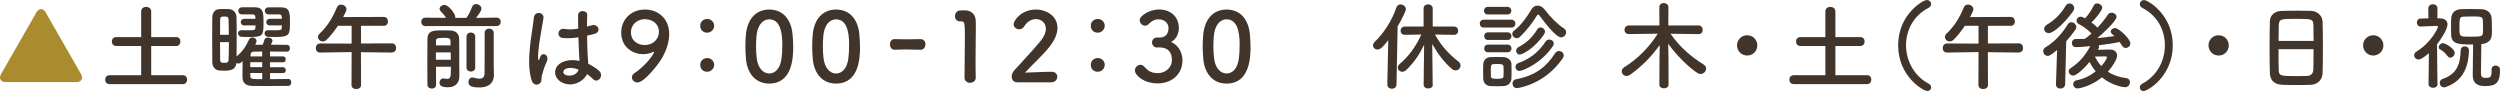
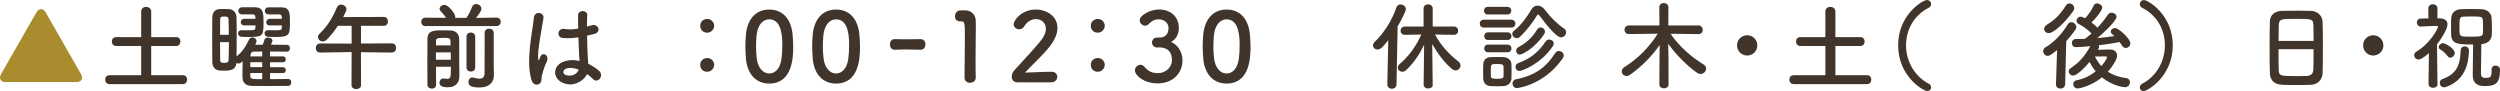
<svg xmlns="http://www.w3.org/2000/svg" id="_レイヤー_2" viewBox="0 0 419.12 15.26">
  <defs>
    <style>.cls-1{stroke:#40342b;stroke-miterlimit:10;stroke-width:.5px;}.cls-1,.cls-2{fill:#40342b;}.cls-2,.cls-3{stroke-width:0px;}.cls-3{fill:#aa8b2e;}</style>
  </defs>
  <g id="contents">
    <path class="cls-3" d="m.91,13.76c-.54,0-.91-.32-.91-.77,0-.16.05-.35.16-.54L6.13,2.03c.19-.34.48-.5.75-.5.29,0,.56.16.75.5l5.97,10.42c.11.19.16.38.16.54,0,.45-.37.77-.91.77H.91Z" />
    <path class="cls-2" d="m18.37,14.1c-.5,0-.74-.37-.74-.75s.24-.74.74-.74h5.3v-4.9h-4.18c-.5,0-.74-.37-.74-.75s.24-.74.74-.74h4.18V1.93c0-.53.42-.78.83-.78s.85.26.85.78v4.29h4.21c.46,0,.69.37.69.74s-.24.75-.69.75h-4.21v4.9h5.33c.46,0,.69.37.69.74s-.24.75-.69.75h-12.31Z" />
    <path class="cls-2" d="m48.33,13.23c.32,0,.5.29.5.58,0,.3-.18.59-.51.59-1.17,0-2.67.02-4.1.02-.7,0-1.39,0-2-.02-.91-.02-1.55-.42-1.57-1.46,0-.58,0-1.73.03-2.69-.4.4-.62.4-.7.4-.13,0-.24-.03-.34-.1-.13,1.18-.99,1.3-2.07,1.3-.27,0-.53-.02-.8-.03-.74-.06-1.18-.66-1.18-1.49-.02-1.12-.02-2.83-.02-4.4,0-1.15,0-2.24.02-2.99.02-.78.4-1.36,1.15-1.41.24-.02.48-.02.72-.02.32,0,.66,0,.94.02.72.03,1.23.61,1.25,1.34.03.94.03,2.26.03,3.55,0,1.07,0,2.14-.02,3.03.86-.66,1.52-1.57,2.07-2.77.13-.29.35-.4.58-.4.35,0,.7.27.7.64,0,.11-.03.18-.22.58h1.25c.1-.22.19-.5.3-.85.08-.26.34-.35.59-.35.37,0,.75.19.75.53,0,.13-.19.51-.26.66.99,0,1.95.02,2.71.03.32,0,.48.29.48.58s-.16.56-.5.56h-.02c-.77-.02-1.79-.02-2.82-.02v.82h2.21c.29,0,.42.24.42.48,0,.26-.13.5-.42.5h-2.21v.83h2.21c.29,0,.43.26.43.5s-.14.48-.43.48h-2.21v1.02c1.06,0,2.15-.02,3.03-.03h.02Zm-9.97-7.41c0-.99-.03-1.92-.05-2.59-.03-.42-.26-.46-.7-.46s-.7.02-.7.48c-.02.59-.02,1.55-.02,2.58h1.47Zm-1.47,1.25c0,1.17,0,2.29.02,2.99,0,.43.27.48.75.48s.64-.14.66-.5c.03-.77.06-1.86.06-2.98h-1.49Zm4.08-2.8c-.4,0-.61-.27-.61-.56,0-.27.21-.56.61-.56h1.86c0-.13-.02-.24-.02-.32-.02-.32-.21-.42-.48-.42h-1.76c-.42,0-.62-.29-.62-.58,0-.3.22-.61.67-.61h2.1c1.42,0,1.46.9,1.46,2.56,0,2.18-.06,2.42-2.37,2.42-.45,0-.9,0-1.26-.02-.43-.02-.64-.3-.64-.59,0-.27.19-.53.58-.53h.05c.24.02.51.02.78.02,1.31,0,1.49,0,1.5-.45,0-.1.02-.22.02-.37h-1.86Zm2.99,6.16h-2v.83h2v-.83Zm0,1.81h-2v.5c.03.53.24.53,2,.53v-1.02Zm0-3.6l-1.47.02c-.26,0-.45.14-.48.54,0,.08-.02.16-.02.26h1.97v-.82Zm1.28-4.37c-.4,0-.61-.27-.61-.56,0-.27.21-.56.61-.56h2.02c0-.13-.02-.24-.02-.32-.02-.32-.19-.4-.46-.42h-1.75c-.43,0-.64-.29-.64-.59,0-.29.21-.59.66-.59h2.1c1.44,0,1.46.94,1.46,2.51,0,2-.02,2.46-2.32,2.46-.45,0-.91,0-1.3-.02-.43-.02-.64-.3-.64-.59,0-.27.19-.53.58-.53h.03c.29,0,.62.02.94.02,1.23,0,1.33-.05,1.34-.45,0-.1.02-.22.02-.37h-2.02Z" />
    <path class="cls-2" d="m65.7,8.81l-5.19-.06.02,5.52c0,.43-.4.66-.8.66s-.8-.22-.8-.66l.02-5.54-5.27.08h-.02c-.48,0-.72-.37-.72-.75s.24-.77.74-.77l5.27.02v-2.98h-2.3c-.61.91-1.28,1.74-1.87,2.32-.22.21-.46.3-.67.3-.43,0-.8-.35-.8-.75,0-.19.08-.38.27-.56,1.23-1.15,2.16-2.59,2.9-4.39.14-.34.42-.48.7-.48.45,0,.91.34.91.78,0,.24-.29.78-.56,1.31l6.82-.02c.46,0,.69.37.69.75s-.22.74-.69.74h-3.83v2.96l5.19-.02c.46,0,.7.38.7.77s-.22.75-.69.75h-.02Z" />
    <path class="cls-2" d="m71.34,4.38c-.48,0-.72-.35-.72-.72s.24-.7.7-.7h.02l3.44.03c-.26-.43-.58-.77-.93-1.14-.11-.13-.16-.24-.16-.37,0-.35.4-.66.82-.66.69,0,1.82,1.49,1.82,2,0,.06-.02.11-.03.18h1.89c.38-.51.74-1.26.94-1.82.14-.35.42-.5.7-.5.43,0,.88.34.88.77,0,.08,0,.45-.91,1.55l3.43-.05h.02c.46,0,.7.35.7.7s-.24.72-.72.72h-11.89Zm1.76,9.88c0,.4-.35.59-.7.59s-.72-.21-.74-.61c0-.82-.02-2.26-.02-3.75s.02-2.99.02-3.95c0-1.46,1.15-1.46,2.69-1.46.43,0,.85.02,1.2.03.83.05,1.41.51,1.42,1.39.02.3.02,1.28.02,2.24v2.18c.02.29.02.62.02.94v.93c0,.82-.4,1.84-1.95,1.84-1.23,0-1.38-.45-1.38-.77,0-.37.26-.72.67-.72.05,0,.1,0,.14.02.18.03.34.06.5.06.32,0,.56-.16.58-.85,0-.34.02-.74.02-1.18h-2.5c0,1.25,0,2.4.02,3.04v.02Zm-.02-5.47v1.22h2.5c0-.42-.02-.82-.02-1.22h-2.48Zm2.46-1.18c0-.27-.02-.53-.02-.74,0-.42-.24-.53-1.04-.53-1.22,0-1.39.13-1.39.53v.74h2.45Zm2.67-1.46c0-.46.35-.7.72-.7s.74.24.74.7v5.19c0,.43-.37.66-.72.66s-.74-.22-.74-.66v-5.19Zm4.59,6.45v.03c0,.93-.54,2.03-2.42,2.03-1.39,0-1.84-.27-1.84-.93,0-.37.24-.74.64-.74.06,0,.11,0,.18.02.3.06.69.18,1.02.18.45,0,.83-.18.85-.85.02-.59.02-3.19.02-5.06v-1.76c0-.48.38-.72.75-.72s.77.24.77.72v5.17l.03,1.9Z" />
    <path class="cls-2" d="m89.11,13.42c-.51-1.62-.46-3.68-.26-5.62s.56-3.73.64-4.77c.1-1.3,1.78-.98,1.62.03-.11.72-.38,2.11-.59,3.47s-.37,2.71-.3,3.35c.03.29.05.34.21.02.05-.1.16-.38.19-.46.37-.77,1.58-.22,1.01.98-.21.43-.37.86-.5,1.26-.13.4-.22.75-.29,1.01-.13.45.08.9-.32,1.28-.42.38-1.14.32-1.41-.54Zm4.98.34c-1.39-.8-1.42-2.63.24-3.36.86-.38,1.84-.4,2.82-.19,0-.26-.03-.5-.05-.8-.05-.66-.08-1.89-.13-3.15-.86.13-1.71.19-2.62.11-1.1-.1-.91-1.73.32-1.52.71.13,1.47.08,2.26-.05-.02-.9-.03-1.71-.02-2.21.03-1.04,1.6-.9,1.54-.03-.03.45-.05,1.12-.05,1.9.27-.08.56-.14.82-.22,1.04-.32,1.73,1.14.35,1.47-.38.1-.77.19-1.15.27.02,1.25.06,2.5.1,3.28.02.4.08.93.1,1.44.67.32,1.31.72,1.81,1.17.91.83-.22,2.22-1.02,1.38-.29-.29-.62-.58-.99-.83-.61,1.26-2.56,2.34-4.31,1.34Zm2.91-2.1c-.8-.3-1.6-.38-2.21-.1-.38.18-.48.72-.1.94.77.43,2.07.1,2.32-.85h-.02Z" />
-     <path class="cls-2" d="m105.94,12.96c0-.24.13-.5.43-.7,1.7-1.1,3.28-3.15,3.28-3.54,0-.03-.02-.05-.05-.05s-.05.02-.1.03c-.56.27-1.14.38-1.68.38-1.73,0-3.68-1.17-3.68-3.62,0-1.98,1.44-3.86,4.02-3.86,2.19,0,4.03,1.54,4.03,4.11,0,1.33-.48,2.69-1.09,3.83-.64,1.18-3.09,4.29-4.24,4.29-.51,0-.93-.43-.93-.88Zm2.21-9.75c-1.22,0-2.37.82-2.37,2.21,0,1.5,1.22,2.13,2.29,2.13,1.5,0,2.4-1.07,2.4-2.22,0-1.28-1.04-2.11-2.32-2.11Z" />
    <path class="cls-2" d="m117.39,4.32c0-.82.7-1.14,1.17-1.14.83,0,1.17.72,1.17,1.12,0,.67-.56,1.18-1.17,1.18s-1.17-.4-1.17-1.17Zm0,6.55c0-.82.7-1.14,1.17-1.14.83,0,1.17.72,1.17,1.12,0,.67-.56,1.18-1.17,1.18s-1.17-.4-1.17-1.17Z" />
    <path class="cls-2" d="m125.06,9.84c-.06-.69-.1-1.36-.1-2.03,0-.61.03-1.23.08-1.89.22-2.79,1.75-4.32,3.92-4.32s3.65,1.47,3.91,4.15c.06.7.11,1.41.11,2.1,0,1.81-.14,6.16-4.02,6.16-2.13,0-3.65-1.47-3.91-4.16Zm5.95.06c.1-.7.14-1.49.14-2.26,0-1.23,0-4.4-2.19-4.4-1.12,0-1.97,1.02-2.13,2.74-.05.59-.08,1.18-.08,1.76,0,.67.03,1.34.11,2,.19,1.63,1.06,2.58,2.1,2.58s1.83-.9,2.05-2.42Z" />
    <path class="cls-2" d="m136.26,9.84c-.06-.69-.1-1.36-.1-2.03,0-.61.03-1.23.08-1.89.22-2.79,1.75-4.32,3.92-4.32s3.65,1.47,3.91,4.15c.06.7.11,1.41.11,2.1,0,1.81-.14,6.16-4.02,6.16-2.13,0-3.65-1.47-3.91-4.16Zm5.95.06c.1-.7.14-1.49.14-2.26,0-1.23,0-4.4-2.19-4.4-1.12,0-1.97,1.02-2.13,2.74-.05.59-.08,1.18-.08,1.76,0,.67.03,1.34.11,2,.19,1.63,1.06,2.58,2.1,2.58s1.83-.9,2.05-2.42Z" />
    <path class="cls-2" d="m154.34,8.34c-1.3-.02-2-.05-2.71-.05-.48,0-.96.02-1.62.05-.59.03-.82-.51-.82-.9,0-.43.26-.88.75-.88h.03c.56.02,1.22.03,1.89.03.83,0,1.7-.02,2.46-.03h.03c.53,0,.8.43.8.88s-.27.9-.82.9h-.02Z" />
    <path class="cls-2" d="m162.64,13.89c-.46,0-.94-.3-.94-.88,0-1.49.06-4.9.06-7.01,0-2.24-.08-2.42-.62-2.42h-.22c-.54,0-.82-.42-.82-.85,0-.46.29-.93.83-.98.32-.02.45-.02.79-.02,1.1,0,1.81.66,1.86,1.71.02.21.02.5.02.85,0,1.28-.05,3.43-.05,5.71,0,.99,0,2,.03,2.99v.03c0,.56-.46.85-.93.85Z" />
    <path class="cls-2" d="m170.51,13.79c-.56,0-.9-.42-.9-.94,0-.35.14-.74.46-1.09,1.1-1.25,2.96-3.15,4.37-4.88.64-.77.9-1.47.9-2.05,0-1.01-.77-1.63-1.67-1.63-.69,0-1.44.37-1.97,1.23-.21.34-.53.48-.83.48-.48,0-.94-.35-.94-.85,0-.56,1.22-2.46,3.73-2.46,1.86,0,3.62,1.15,3.62,3.06,0,.91-.38,1.97-1.33,3.17-1.22,1.54-2.79,2.9-4.11,4.34,1.33-.02,3.14-.14,4.45-.14.66,0,.96.42.96.83,0,.46-.35.94-1.01.94h-5.73Z" />
    <path class="cls-2" d="m182.87,4.32c0-.82.7-1.14,1.17-1.14.83,0,1.17.72,1.17,1.12,0,.67-.56,1.18-1.17,1.18s-1.17-.4-1.17-1.17Zm0,6.55c0-.82.7-1.14,1.17-1.14.83,0,1.17.72,1.17,1.12,0,.67-.56,1.18-1.17,1.18s-1.17-.4-1.17-1.17Z" />
    <path class="cls-2" d="m194.46,6.3c.98-.03,1.44-.67,1.44-1.62,0-.8-.69-1.44-1.67-1.44-.77,0-1.28.4-1.7.83-.16.16-.37.24-.56.24-.45,0-.9-.42-.9-.9,0-.9,1.84-1.82,3.23-1.82,2.03,0,3.33,1.3,3.33,3.09,0,1.09-.51,1.94-1.3,2.35,1.87.86,1.91,2.79,1.91,3.09,0,2.26-1.73,3.86-4.15,3.86s-3.83-1.41-3.83-2.16c0-.51.46-.96.94-.96.21,0,.43.1.62.3.72.8,1.23,1.1,2.34,1.1s2.31-.85,2.31-2.18c0-1.63-.98-2.13-2.11-2.13h-.14c-.1,0-.18.02-.24.02-.5,0-.85-.43-.85-.85s.34-.83.83-.83h.48Z" />
    <path class="cls-2" d="m201.73,9.84c-.06-.69-.1-1.36-.1-2.03,0-.61.03-1.23.08-1.89.22-2.79,1.75-4.32,3.92-4.32s3.65,1.47,3.91,4.15c.06.7.11,1.41.11,2.1,0,1.81-.14,6.16-4.02,6.16-2.13,0-3.65-1.47-3.91-4.16Zm5.95.06c.1-.7.14-1.49.14-2.26,0-1.23,0-4.4-2.19-4.4-1.12,0-1.97,1.02-2.13,2.74-.05.59-.08,1.18-.08,1.76,0,.67.03,1.34.11,2,.19,1.63,1.06,2.58,2.1,2.58s1.83-.9,2.05-2.42Z" />
    <path class="cls-2" d="m232.58,14.13l.16-7.4c-.77.99-1.25,1.57-1.81,1.57-.42,0-.75-.32-.75-.7,0-.18.08-.38.27-.56,1.52-1.46,2.91-3.57,3.65-5.79.13-.35.4-.51.69-.51.43,0,.9.34.9.78,0,.38-.78,1.89-1.38,2.9l-.19,9.72c0,.5-.4.74-.78.74s-.75-.24-.75-.72v-.02Zm7.63.08c0,.42-.38.62-.77.62s-.77-.21-.77-.62v-.02l.08-6.69c-.74,1.57-1.65,2.96-3.03,4.27-.19.18-.42.26-.61.26-.42,0-.78-.32-.78-.7,0-.19.1-.4.3-.58,1.55-1.31,2.71-2.9,3.65-4.96l-2.74.05h-.02c-.48,0-.72-.34-.72-.69s.26-.7.74-.7h3.12V1.42c0-.46.38-.69.75-.69.4,0,.78.24.78.69v3.03h3.57c.46,0,.7.35.7.7s-.22.69-.69.69h-.02l-3.18-.05c1.09,1.97,2.46,3.39,3.94,4.53.24.19.34.42.34.66,0,.42-.34.82-.8.82-.21,0-.45-.08-.67-.27-1.2-1.02-2.34-2.5-3.27-4.15l.08,6.82v.02Z" />
    <path class="cls-2" d="m248.77,4.62c-.46,0-.69-.32-.69-.66s.22-.66.69-.66h4.59c.46,0,.69.32.69.66s-.22.66-.69.66h-4.59Zm3.3,9.81c-.34.02-.74.03-1.14.03s-.77-.02-1.09-.03c-.72-.05-1.17-.56-1.18-1.26,0-.42-.02-.83-.02-1.23s.02-.78.02-1.14c.02-.61.4-1.17,1.17-1.22.3-.02.66-.03,1.02-.03.45,0,.9.02,1.26.03.61.03,1.26.45,1.28,1.14.02.37.02.8.02,1.23s0,.85-.02,1.2c-.02.72-.53,1.23-1.33,1.28Zm-2.64-12c-.43,0-.64-.32-.64-.64s.21-.64.64-.64h3.28c.43,0,.66.32.66.64s-.22.64-.66.64h-3.28Zm.03,4.27c-.43,0-.64-.32-.64-.64s.21-.64.64-.64h3.28c.43,0,.66.32.66.64s-.22.64-.66.64h-3.28Zm0,2.06c-.43,0-.64-.32-.64-.64s.21-.64.64-.64h3.28c.43,0,.66.32.66.64s-.22.64-.66.64h-3.28Zm2.62,3.23c0-.3,0-.61-.02-.83-.03-.38-.3-.43-1.06-.43-.22,0-.45,0-.62.02-.45.03-.45.3-.45,1.23,0,.3.02.61.02.85.02.3.27.38,1.01.38.9,0,1.09-.13,1.1-.4.02-.22.02-.53.02-.82Zm5.97-9.43c-.05-.08-.11-.11-.18-.11-.08,0-.14.05-.19.13-.78,1.28-1.9,2.71-2.87,3.6-.18.16-.35.22-.53.22-.4,0-.75-.35-.75-.72,0-.19.08-.37.29-.53,1.18-.91,2.21-2.35,2.91-3.57.26-.43.64-.64,1.04-.64s.85.22,1.17.64c.99,1.3,2.02,2.35,3.3,3.23.22.16.32.37.32.59,0,.43-.38.86-.85.86-.69,0-2.05-1.54-3.67-3.71Zm-3.76,12.21c-.45,0-.72-.38-.72-.77,0-.32.19-.64.62-.72,3.36-.62,5.22-2.29,6.51-4.35.18-.27.42-.38.66-.38.4,0,.8.32.8.74,0,.14-.05.3-.16.46-3.11,4.56-7.7,5.03-7.72,5.03Zm.42-2.88c-.42,0-.64-.34-.64-.67,0-.26.14-.53.45-.64,1.95-.69,3.44-1.84,4.58-3.6.16-.26.4-.35.64-.35.38,0,.74.26.74.66,0,.14-.05.32-.18.5-2.05,2.98-5.14,4.11-5.59,4.11Zm.08-2.74c-.38,0-.61-.32-.61-.64,0-.22.11-.46.38-.61,1.18-.62,2.26-1.49,3.11-2.9.16-.29.4-.4.62-.4.37,0,.72.32.72.7,0,.13-.03.27-.13.42-1.54,2.32-3.63,3.43-4.1,3.43Z" />
    <path class="cls-2" d="m284.8,5.72l-4.74-.06c1.54,2.24,3.57,3.94,5.54,5.15.3.19.43.45.43.69,0,.46-.42.9-.93.9-.18,0-.37-.05-.56-.18-1.63-1.1-3.46-2.95-4.87-4.88.05,1.71.06,2.64.06,6.83,0,.43-.38.64-.77.64s-.77-.21-.77-.64c0-4.02.03-5.03.06-6.63-1.3,1.86-3.01,3.6-4.96,4.99-.21.14-.42.21-.59.21-.46,0-.82-.37-.82-.77,0-.26.13-.51.45-.72,2.16-1.34,4.11-3.27,5.59-5.6l-4.82.06h-.02c-.5,0-.74-.35-.74-.72s.26-.72.75-.72h5.11l-.02-3.07c0-.46.37-.69.75-.69s.78.24.78.69l-.02,3.07h5.07c.46,0,.7.37.7.74s-.22.7-.69.7h-.02Z" />
    <path class="cls-2" d="m292.91,9.31c-.94,0-1.7-.75-1.7-1.7s.75-1.7,1.7-1.7,1.7.75,1.7,1.7-.75,1.7-1.7,1.7Z" />
    <path class="cls-2" d="m300.72,14.1c-.5,0-.74-.37-.74-.75s.24-.74.74-.74h5.3v-4.9h-4.18c-.5,0-.74-.37-.74-.75s.24-.74.74-.74h4.18V1.93c0-.53.42-.78.83-.78s.85.26.85.78v4.29h4.21c.46,0,.69.37.69.74s-.24.75-.69.75h-4.21v4.9h5.33c.46,0,.69.37.69.74s-.24.75-.69.75h-12.31Z" />
    <path class="cls-1" d="m323.14,15.01c-.58,0-4.67-2.34-4.67-7.41s4.07-7.35,4.58-7.35c.27,0,.45.21.45.43,0,.14-.08.3-.27.4-2.64,1.34-3.94,3.92-3.94,6.51s1.34,5.3,3.95,6.67c.18.08.26.24.26.4,0,.18-.13.34-.35.34Z" />
-     <path class="cls-2" d="m338.45,8.81l-5.19-.06.02,5.52c0,.43-.4.66-.8.66s-.8-.22-.8-.66l.02-5.54-5.27.08h-.02c-.48,0-.72-.37-.72-.75s.24-.77.74-.77l5.27.02v-2.98h-2.3c-.61.91-1.28,1.74-1.87,2.32-.22.21-.46.3-.67.3-.43,0-.8-.35-.8-.75,0-.19.08-.38.27-.56,1.23-1.15,2.16-2.59,2.9-4.39.14-.34.42-.48.7-.48.45,0,.91.34.91.78,0,.24-.29.78-.56,1.31l6.82-.02c.46,0,.69.37.69.75s-.22.74-.69.74h-3.83v2.96l5.19-.02c.46,0,.7.38.7.77s-.22.75-.69.75h-.02Z" />
    <path class="cls-2" d="m344.88,8.38c-1.09.88-1.33.99-1.57.99-.45,0-.77-.4-.77-.8,0-.24.11-.48.38-.64,1.38-.8,2.75-2.21,3.73-3.84.16-.26.38-.37.61-.37.43,0,.83.42.83.82,0,.14-.05.29-.14.43-.5.7-1.01,1.34-1.55,1.94l-.18,7.22c-.02.48-.4.72-.8.72-.37,0-.74-.22-.74-.69v-.03l.19-5.75Zm-1.38-2.82c-.37,0-.8-.24-.8-.72,0-.26.16-.53.53-.75,1.25-.72,2.29-1.81,3.07-3.11.18-.29.42-.4.64-.4.42,0,.8.35.8.78,0,.14-.05.32-.16.48-1.3,1.87-3.28,3.71-4.08,3.71Zm8.18,2.79c.72-.02,1.78-.05,2.05-.05.77,0,1.2.45,1.2,1.02,0,.64-.8,1.87-1.55,2.71.8.53,1.82.91,3.11,1.07.4.05.59.35.59.69,0,.4-.29.83-.85.83-.35,0-2.19-.3-3.84-1.65-1.92,1.55-3.87,1.86-4.05,1.86-.5,0-.77-.37-.77-.74,0-.29.19-.56.58-.64,1.23-.22,2.32-.8,3.2-1.49-.43-.51-.78-1.04-1.04-1.58-.74.94-2.14,2.29-2.75,2.29-.42,0-.74-.35-.74-.72,0-.18.08-.37.29-.5,1.58-1.07,2.34-1.98,3.33-3.71-.54.05-1.76.16-2.48.16-.4,0-.61-.34-.61-.69,0-.32.19-.66.59-.66.53,0,1.06-.02,1.58-.03l.03-.02c.35-.27.72-.54,1.09-.88-.62-.64-1.38-1.22-2.13-1.58-.27-.14-.38-.35-.38-.58,0-.34.29-.66.69-.66.21,0,.54.16.74.27.59-.61,1.1-1.41,1.46-2.16.11-.24.32-.34.54-.34.42,0,.88.34.88.74,0,.32-.8,1.5-1.81,2.45.37.27.7.58,1.01.88.67-.72,1.3-1.5,1.75-2.19.14-.22.38-.32.61-.32.42,0,.83.29.83.69,0,.78-2.71,3.15-3.22,3.57.99-.08,1.95-.21,2.87-.34-.11-.11-.24-.21-.35-.3-.18-.14-.26-.32-.26-.46,0-.32.34-.59.7-.59.64,0,2.58,1.82,2.58,2.56,0,.45-.38.78-.77.78-.24,0-.46-.11-.62-.38-.13-.21-.26-.42-.4-.61-1.06.21-2.26.4-3.51.54.03.08.05.16.05.24,0,.13-.03.26-.13.4l-.08.11Zm1.55,1.28c0-.14-.13-.18-.24-.18h-.05c-.11,0-1.01.03-1.73.03.26.54.61,1.09,1.07,1.6.35-.4.94-1.18.94-1.46Z" />
    <path class="cls-1" d="m358.98,14.67c0-.16.08-.32.26-.4,2.61-1.38,3.95-4.03,3.95-6.67s-1.3-5.17-3.94-6.51c-.19-.1-.27-.26-.27-.4,0-.22.18-.43.45-.43.51,0,4.58,2.3,4.58,7.35s-4.1,7.41-4.67,7.41c-.22,0-.35-.16-.35-.34Z" />
-     <path class="cls-2" d="m371.95,9.31c-.94,0-1.7-.75-1.7-1.7s.75-1.7,1.7-1.7,1.7.75,1.7,1.7-.75,1.7-1.7,1.7Z" />
    <path class="cls-2" d="m387.41,14.22c-.7.03-1.57.03-2.42.03s-1.66,0-2.32-.03c-1.39-.05-2.08-.75-2.13-1.94-.03-1.04-.05-2.79-.05-4.53,0-1.55.02-3.12.05-4.19.03-1.02.8-1.7,2-1.74.61-.02,1.65-.03,2.67-.03.85,0,1.68.02,2.22.03.98.03,1.92.72,1.95,1.87.03.98.05,2.58.05,4.18,0,1.76-.02,3.52-.05,4.37-.03,1.12-.83,1.94-1.99,1.98Zm.46-7.36c0-1.01-.02-1.94-.03-2.58-.03-1.1-.27-1.12-2.83-1.12-2.71,0-2.93.02-2.98,1.12-.02.66-.03,1.57-.03,2.58h5.88Zm-5.88,1.41c0,1.34,0,2.63.03,3.39.03,1.04.21,1.1,2.93,1.1.62,0,1.26,0,1.68-.02.9-.03,1.17-.45,1.2-1.14.03-.8.03-2.06.03-3.35h-5.88Z" />
    <path class="cls-2" d="m397.87,9.31c-.94,0-1.7-.75-1.7-1.7s.75-1.7,1.7-1.7,1.7.75,1.7,1.7-.75,1.7-1.7,1.7Z" />
    <path class="cls-2" d="m408.66,14.08c0,.43-.37.64-.75.64s-.77-.21-.77-.64v-.02l.06-5.15c-.27.24-1.25,1.07-1.73,1.07-.42,0-.74-.35-.74-.72,0-.22.11-.45.4-.62,2.46-1.49,3.6-3.95,3.6-4.15,0-.13-.14-.14-.24-.14h-.21c-.86,0-1.52.08-2.42.1h-.02c-.43,0-.66-.34-.66-.67s.21-.67.64-.67.86-.02,1.3-.03l-.02-1.65c0-.48.38-.72.77-.72s.77.24.77.72l-.02,1.63c.14,0,.3.02.45.02.78.02,1.25.37,1.25.99,0,.91-1.22,2.66-1.76,3.36.02,2.47.08,6.64.08,6.64v.02Zm1.66-4.69c-.34-.48-.83-.88-1.23-1.1-.18-.1-.24-.24-.24-.38,0-.32.32-.67.71-.67.43,0,1.97.93,1.97,1.63,0,.42-.37.8-.74.8-.16,0-.34-.08-.46-.27Zm-.58,5.25c-.45,0-.72-.38-.72-.75,0-.27.14-.54.48-.66,2.43-.82,2.96-2.51,3.03-4.8.02-.45.35-.66.67-.66.37,0,.72.24.72.7v.03c-.08,2.22-.67,4.95-3.84,6.07-.11.05-.22.06-.34.06Zm7.97-3.01c0-.43.32-.64.66-.64.37,0,.75.24.75.66v.11c0,2.24-.8,2.67-2.54,2.67-1.23,0-2.03-.45-2.03-1.82,0-.56.06-4.07.06-5.15-2.45,0-3.62-.03-3.68-1.65-.02-.35-.02-.8-.02-1.25,0-.56,0-1.12.03-1.5.06-.91.64-1.47,1.63-1.52.53-.02,1.07-.03,1.62-.03.66,0,1.3.02,1.84.03.88.03,1.63.58,1.68,1.46.03.56.06,1.38.06,2.06,0,.27,0,.51-.02.72-.03.91-.62,1.52-1.73,1.62l-.03.02c0,.96-.06,3.86-.06,4.82,0,.46.1.82.69.82.94,0,1.09-.14,1.09-1.22v-.19Zm-1.47-8.23c-.03-.62-.29-.64-1.95-.64-.48,0-.93.02-1.3.03-.67.02-.67.38-.67,1.9s0,1.46,1.99,1.46,1.97-.03,1.97-1.25c0-.51-.02-1.15-.03-1.5Z" />
  </g>
</svg>